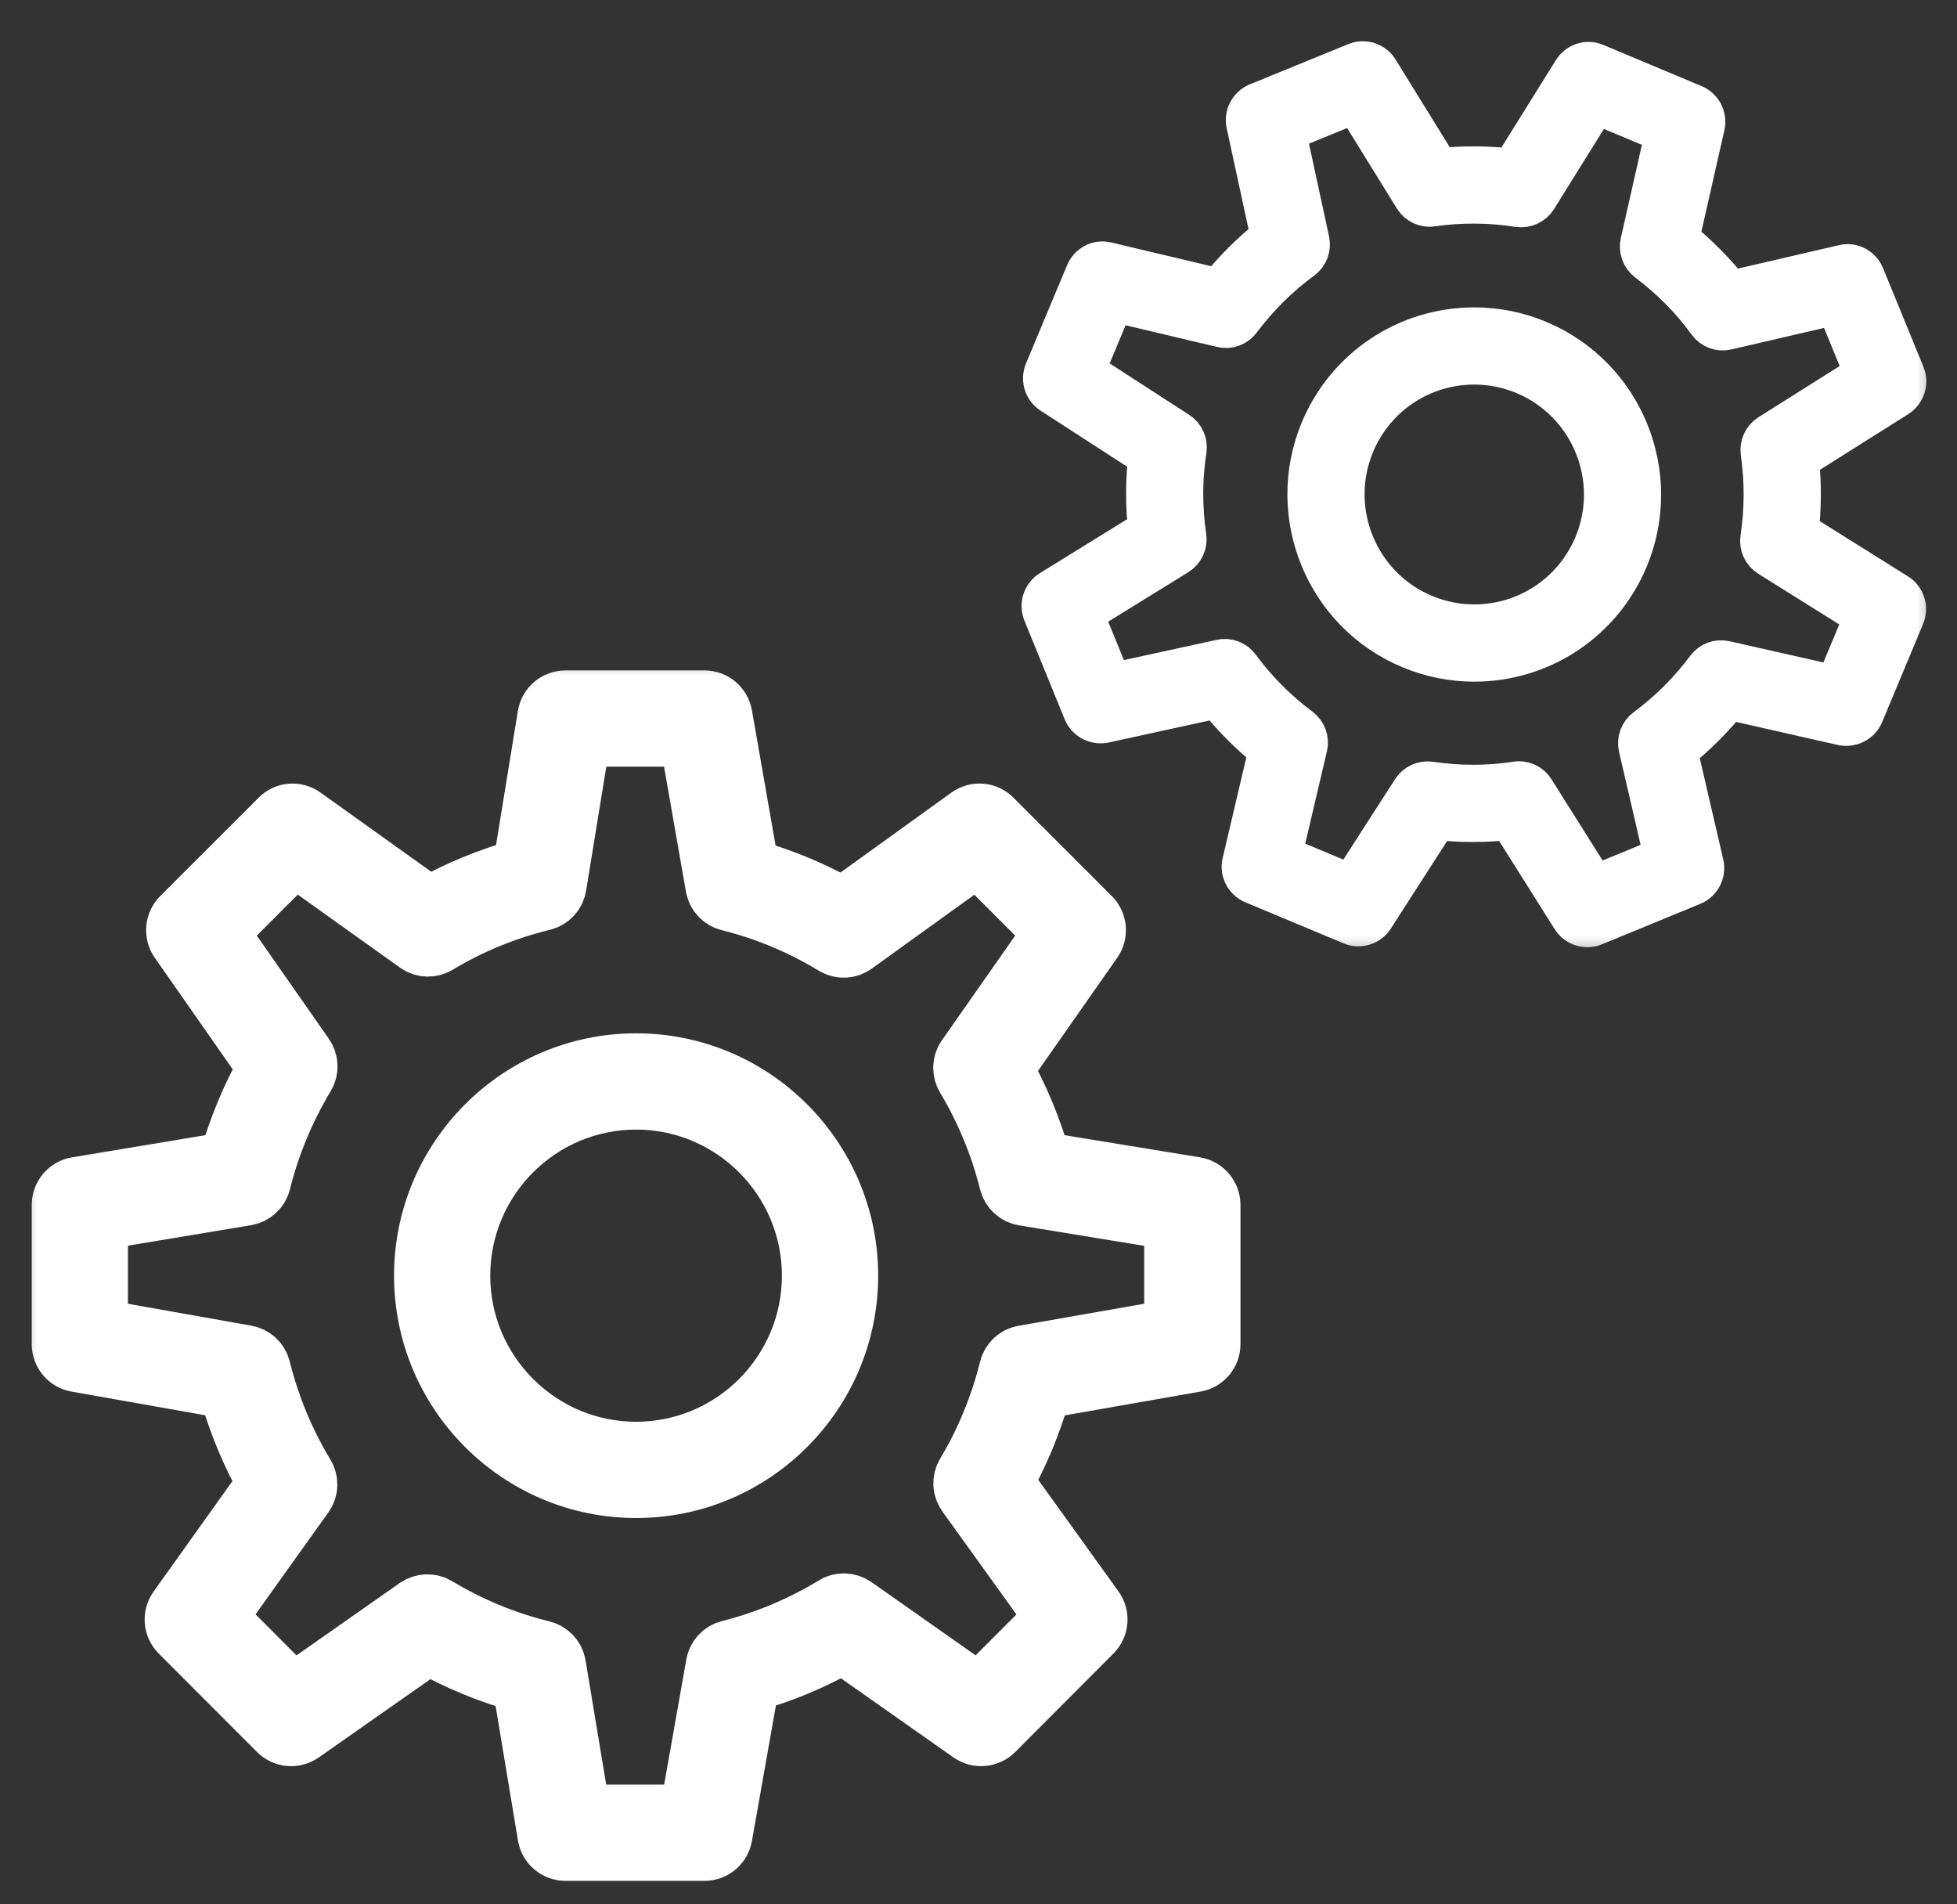
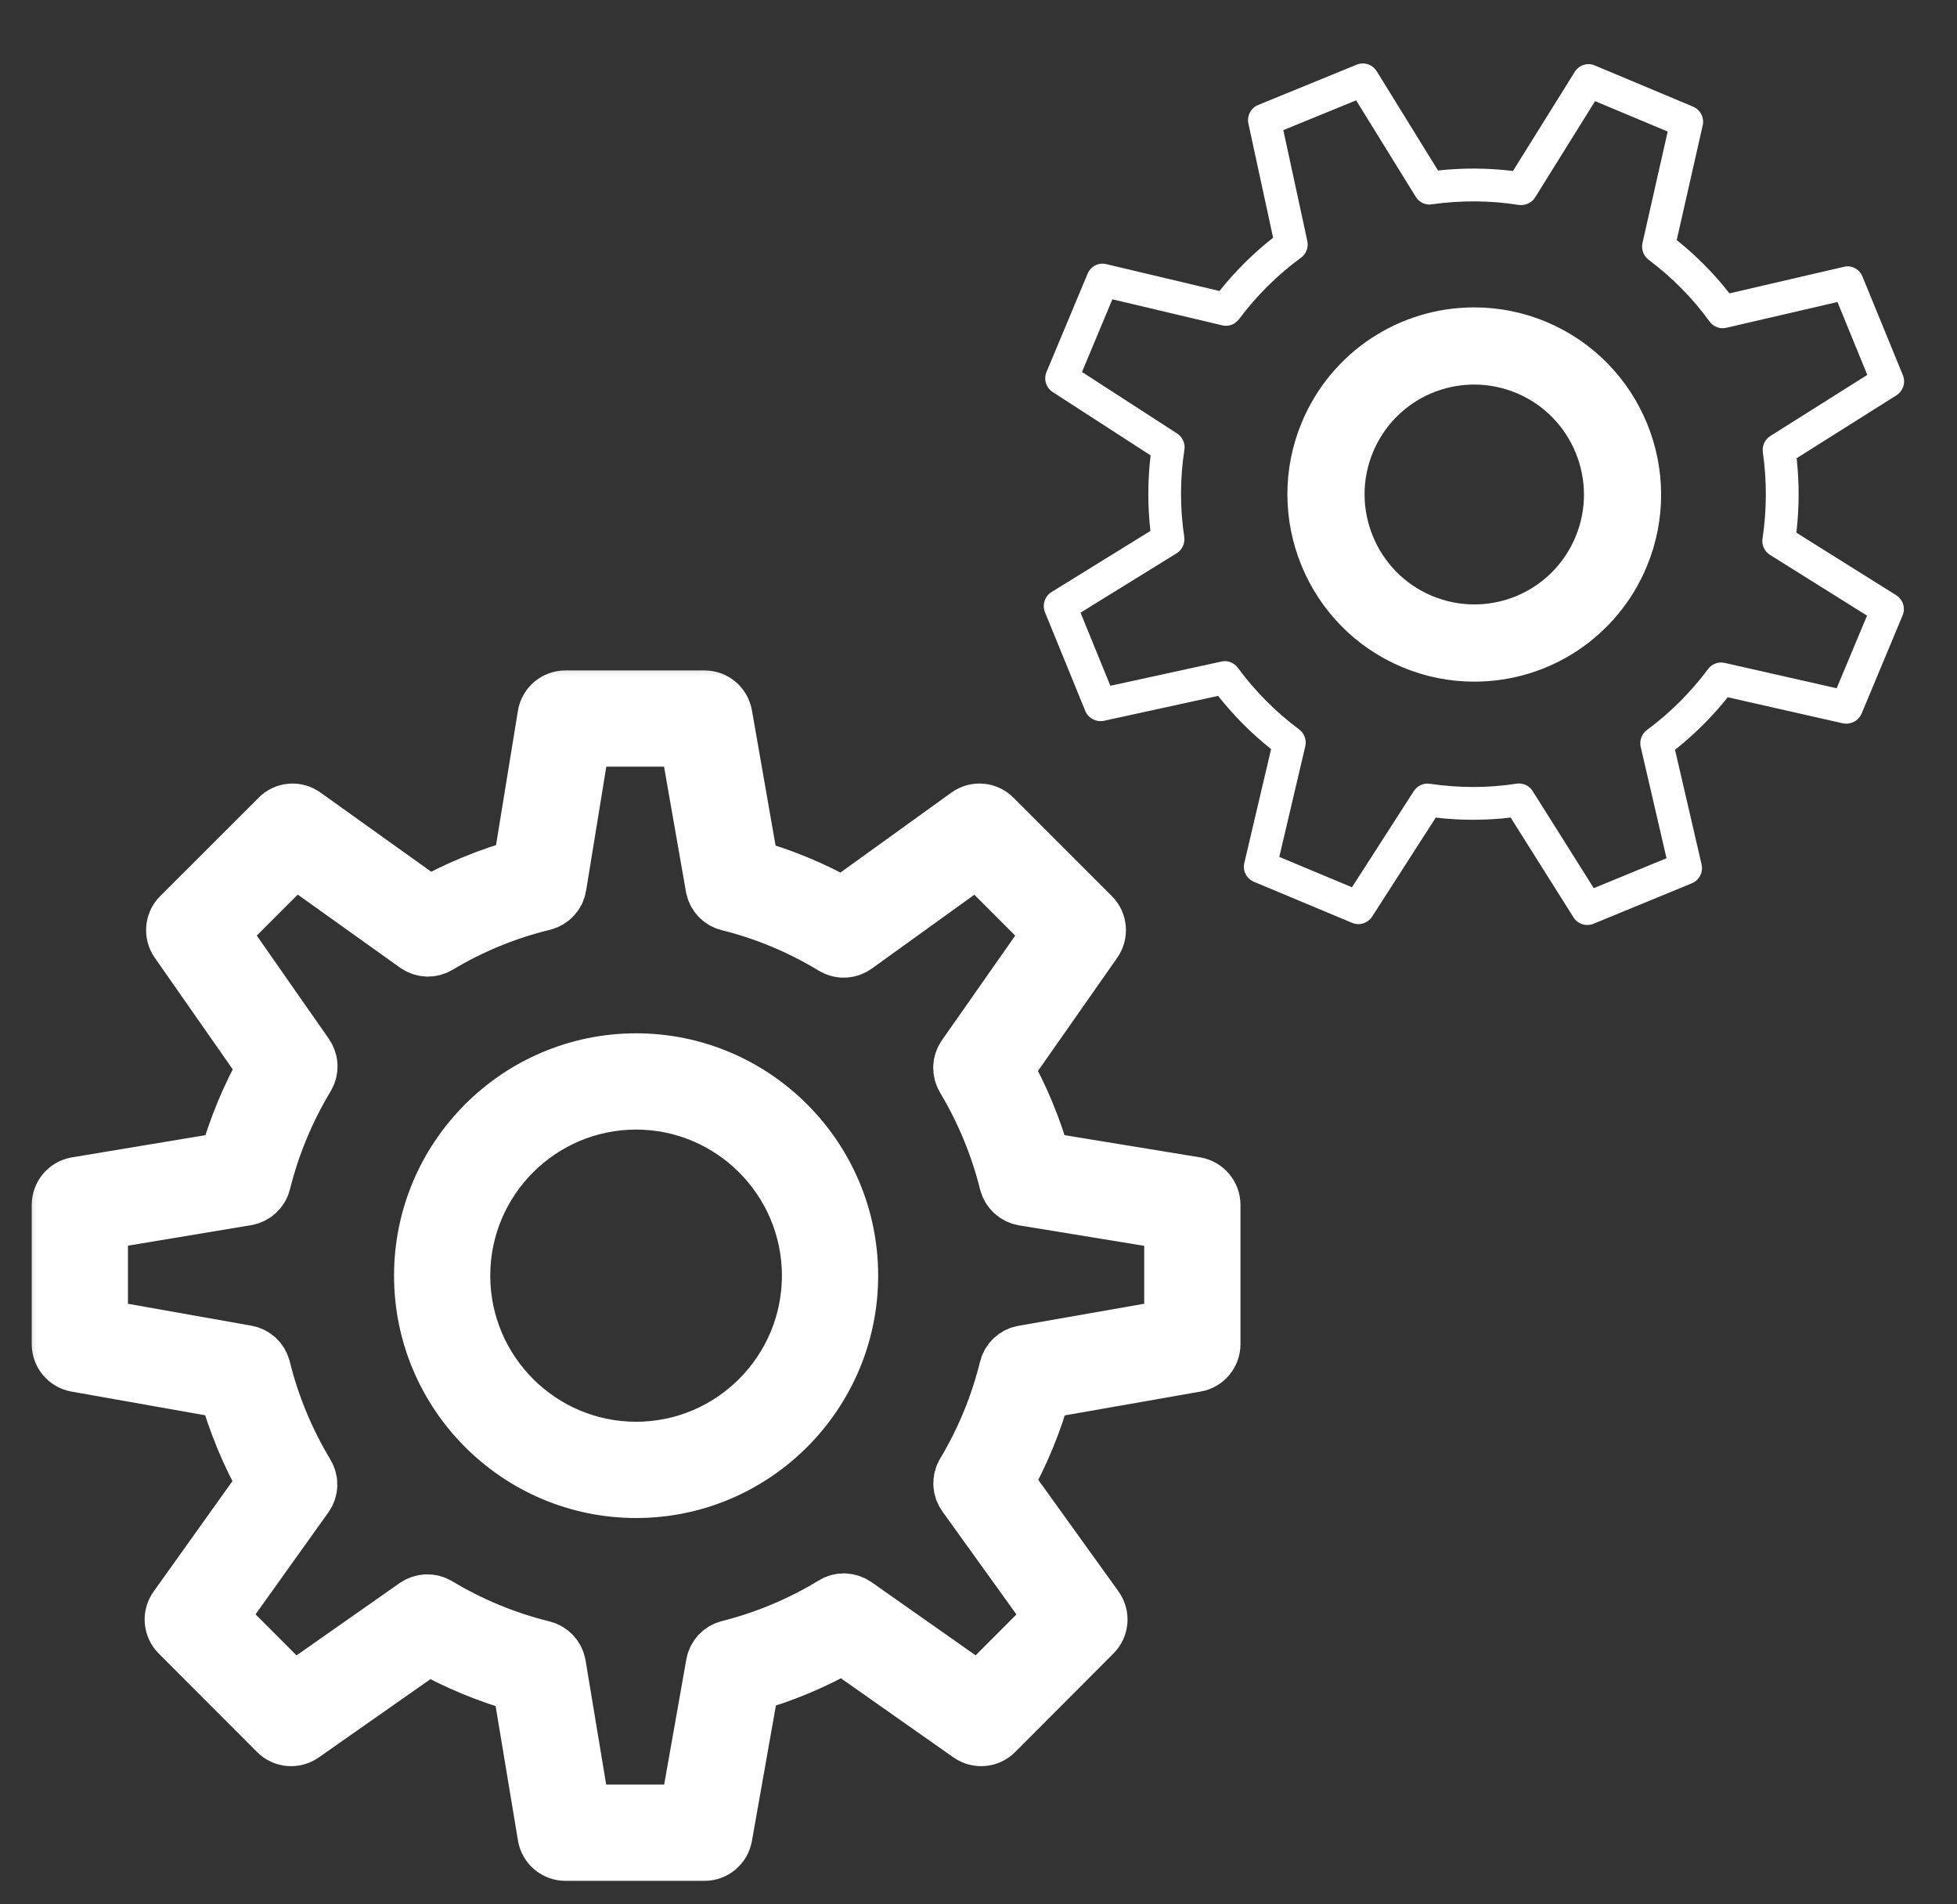
<svg xmlns="http://www.w3.org/2000/svg" width="37" height="36" viewBox="0 0 37 36" fill="none">
  <rect x="0" y="0" width="37" height="36" fill="#333333" stroke="none" />
  <mask id="path-1-outside-1" maskUnits="userSpaceOnUse" x="0.2" y="12.274" width="24" height="24" fill="black">
    <rect fill="white" x="0.2" y="12.274" width="24" height="24" />
-     <path d="M12.027 20.134C9.834 20.134 8.05 21.921 8.05 24.115C8.05 26.311 9.834 28.097 12.027 28.097C14.219 28.097 16.003 26.311 16.003 24.115C16.003 21.921 14.219 20.134 12.027 20.134ZM12.027 27.477C10.175 27.477 8.669 25.969 8.669 24.115C8.669 22.262 10.175 20.754 12.027 20.754C13.877 20.754 15.383 22.262 15.383 24.115C15.383 25.969 13.878 27.477 12.027 27.477Z" />
-     <path d="M22.593 22.471L19.661 21.991C19.488 21.367 19.24 20.766 18.922 20.203L20.631 17.762C20.718 17.638 20.703 17.471 20.597 17.364L18.737 15.504C18.63 15.395 18.46 15.382 18.337 15.471L15.935 17.202C15.369 16.877 14.765 16.625 14.136 16.453L13.625 13.53C13.598 13.382 13.471 13.274 13.32 13.274H10.69C10.538 13.274 10.408 13.384 10.384 13.534L9.91 16.443C9.28 16.615 8.675 16.863 8.107 17.184L5.712 15.472C5.588 15.382 5.419 15.395 5.313 15.505L3.453 17.364C3.347 17.471 3.332 17.638 3.418 17.762L5.104 20.175C4.778 20.748 4.525 21.357 4.351 21.99L1.458 22.471C1.309 22.497 1.2 22.626 1.2 22.778V25.41C1.2 25.561 1.307 25.689 1.456 25.716L4.347 26.228C4.521 26.861 4.774 27.471 5.1 28.044L3.393 30.435C3.304 30.558 3.318 30.727 3.426 30.835L5.285 32.697C5.391 32.804 5.557 32.818 5.682 32.732L8.096 31.04C8.665 31.362 9.271 31.612 9.901 31.785L10.385 34.697C10.409 34.845 10.539 34.956 10.69 34.956H13.32C13.47 34.956 13.599 34.848 13.625 34.7L14.143 31.775C14.772 31.6 15.375 31.347 15.94 31.022L18.372 32.732C18.495 32.818 18.662 32.803 18.769 32.697L20.627 30.834C20.735 30.726 20.748 30.557 20.659 30.434L18.925 28.022C19.245 27.457 19.492 26.855 19.663 26.23L22.597 25.715C22.745 25.69 22.853 25.56 22.853 25.41V22.777C22.852 22.626 22.743 22.497 22.593 22.471ZM22.233 25.15L19.36 25.654C19.239 25.674 19.142 25.765 19.112 25.885C18.939 26.586 18.663 27.259 18.29 27.881C18.226 27.987 18.232 28.122 18.304 28.222L20.002 30.583L18.514 32.074L16.132 30.4C16.031 30.331 15.897 30.323 15.793 30.389C15.173 30.767 14.501 31.049 13.796 31.227C13.678 31.256 13.588 31.353 13.567 31.473L13.06 34.336H10.952L10.479 31.485C10.459 31.363 10.367 31.265 10.247 31.234C9.54 31.061 8.865 30.782 8.24 30.406C8.134 30.342 8.002 30.349 7.902 30.417L5.538 32.075L4.048 30.582L5.72 28.242C5.792 28.142 5.797 28.007 5.733 27.902C5.353 27.272 5.072 26.593 4.896 25.883C4.867 25.764 4.771 25.674 4.649 25.652L1.819 25.15V23.04L4.65 22.569C4.772 22.548 4.869 22.458 4.9 22.338C5.076 21.628 5.359 20.95 5.737 20.32C5.8 20.216 5.796 20.083 5.726 19.982L4.075 17.618L5.565 16.128L7.91 17.803C8.01 17.876 8.144 17.881 8.249 17.818C8.872 17.444 9.548 17.166 10.257 16.994C10.378 16.963 10.469 16.865 10.489 16.742L10.953 13.893H13.059L13.56 16.755C13.581 16.876 13.671 16.973 13.791 17.002C14.496 17.177 15.169 17.459 15.791 17.837C15.897 17.902 16.032 17.896 16.133 17.823L18.485 16.129L19.974 17.619L18.3 20.009C18.23 20.11 18.225 20.242 18.288 20.347C18.659 20.966 18.937 21.637 19.112 22.34C19.142 22.46 19.241 22.551 19.362 22.572L22.233 23.042L22.233 25.15Z" />
  </mask>
  <path d="M12.027 20.134C9.834 20.134 8.05 21.921 8.05 24.115C8.05 26.311 9.834 28.097 12.027 28.097C14.219 28.097 16.003 26.311 16.003 24.115C16.003 21.921 14.219 20.134 12.027 20.134ZM12.027 27.477C10.175 27.477 8.669 25.969 8.669 24.115C8.669 22.262 10.175 20.754 12.027 20.754C13.877 20.754 15.383 22.262 15.383 24.115C15.383 25.969 13.878 27.477 12.027 27.477Z" fill="white" />
-   <path d="M22.593 22.471L19.661 21.991C19.488 21.367 19.24 20.766 18.922 20.203L20.631 17.762C20.718 17.638 20.703 17.471 20.597 17.364L18.737 15.504C18.63 15.395 18.46 15.382 18.337 15.471L15.935 17.202C15.369 16.877 14.765 16.625 14.136 16.453L13.625 13.53C13.598 13.382 13.471 13.274 13.32 13.274H10.69C10.538 13.274 10.408 13.384 10.384 13.534L9.91 16.443C9.28 16.615 8.675 16.863 8.107 17.184L5.712 15.472C5.588 15.382 5.419 15.395 5.313 15.505L3.453 17.364C3.347 17.471 3.332 17.638 3.418 17.762L5.104 20.175C4.778 20.748 4.525 21.357 4.351 21.99L1.458 22.471C1.309 22.497 1.2 22.626 1.2 22.778V25.41C1.2 25.561 1.307 25.689 1.456 25.716L4.347 26.228C4.521 26.861 4.774 27.471 5.1 28.044L3.393 30.435C3.304 30.558 3.318 30.727 3.426 30.835L5.285 32.697C5.391 32.804 5.557 32.818 5.682 32.732L8.096 31.04C8.665 31.362 9.271 31.612 9.901 31.785L10.385 34.697C10.409 34.845 10.539 34.956 10.69 34.956H13.32C13.47 34.956 13.599 34.848 13.625 34.7L14.143 31.775C14.772 31.6 15.375 31.347 15.94 31.022L18.372 32.732C18.495 32.818 18.662 32.803 18.769 32.697L20.627 30.834C20.735 30.726 20.748 30.557 20.659 30.434L18.925 28.022C19.245 27.457 19.492 26.855 19.663 26.23L22.597 25.715C22.745 25.69 22.853 25.56 22.853 25.41V22.777C22.852 22.626 22.743 22.497 22.593 22.471ZM22.233 25.15L19.36 25.654C19.239 25.674 19.142 25.765 19.112 25.885C18.939 26.586 18.663 27.259 18.29 27.881C18.226 27.987 18.232 28.122 18.304 28.222L20.002 30.583L18.514 32.074L16.132 30.4C16.031 30.331 15.897 30.323 15.793 30.389C15.173 30.767 14.501 31.049 13.796 31.227C13.678 31.256 13.588 31.353 13.567 31.473L13.06 34.336H10.952L10.479 31.485C10.459 31.363 10.367 31.265 10.247 31.234C9.54 31.061 8.865 30.782 8.24 30.406C8.134 30.342 8.002 30.349 7.902 30.417L5.538 32.075L4.048 30.582L5.72 28.242C5.792 28.142 5.797 28.007 5.733 27.902C5.353 27.272 5.072 26.593 4.896 25.883C4.867 25.764 4.771 25.674 4.649 25.652L1.819 25.15V23.04L4.65 22.569C4.772 22.548 4.869 22.458 4.9 22.338C5.076 21.628 5.359 20.95 5.737 20.32C5.8 20.216 5.796 20.083 5.726 19.982L4.075 17.618L5.565 16.128L7.91 17.803C8.01 17.876 8.144 17.881 8.249 17.818C8.872 17.444 9.548 17.166 10.257 16.994C10.378 16.963 10.469 16.865 10.489 16.742L10.953 13.893H13.059L13.56 16.755C13.581 16.876 13.671 16.973 13.791 17.002C14.496 17.177 15.169 17.459 15.791 17.837C15.897 17.902 16.032 17.896 16.133 17.823L18.485 16.129L19.974 17.619L18.3 20.009C18.23 20.11 18.225 20.242 18.288 20.347C18.659 20.966 18.937 21.637 19.112 22.34C19.142 22.46 19.241 22.551 19.362 22.572L22.233 23.042L22.233 25.15Z" fill="white" />
  <path d="M12.027 20.134C9.834 20.134 8.05 21.921 8.05 24.115C8.05 26.311 9.834 28.097 12.027 28.097C14.219 28.097 16.003 26.311 16.003 24.115C16.003 21.921 14.219 20.134 12.027 20.134ZM12.027 27.477C10.175 27.477 8.669 25.969 8.669 24.115C8.669 22.262 10.175 20.754 12.027 20.754C13.877 20.754 15.383 22.262 15.383 24.115C15.383 25.969 13.878 27.477 12.027 27.477Z" stroke="white" stroke-width="1.2" mask="url(#path-1-outside-1)" />
  <path d="M22.593 22.471L19.661 21.991C19.488 21.367 19.24 20.766 18.922 20.203L20.631 17.762C20.718 17.638 20.703 17.471 20.597 17.364L18.737 15.504C18.63 15.395 18.46 15.382 18.337 15.471L15.935 17.202C15.369 16.877 14.765 16.625 14.136 16.453L13.625 13.53C13.598 13.382 13.471 13.274 13.32 13.274H10.69C10.538 13.274 10.408 13.384 10.384 13.534L9.91 16.443C9.28 16.615 8.675 16.863 8.107 17.184L5.712 15.472C5.588 15.382 5.419 15.395 5.313 15.505L3.453 17.364C3.347 17.471 3.332 17.638 3.418 17.762L5.104 20.175C4.778 20.748 4.525 21.357 4.351 21.99L1.458 22.471C1.309 22.497 1.2 22.626 1.2 22.778V25.41C1.2 25.561 1.307 25.689 1.456 25.716L4.347 26.228C4.521 26.861 4.774 27.471 5.1 28.044L3.393 30.435C3.304 30.558 3.318 30.727 3.426 30.835L5.285 32.697C5.391 32.804 5.557 32.818 5.682 32.732L8.096 31.04C8.665 31.362 9.271 31.612 9.901 31.785L10.385 34.697C10.409 34.845 10.539 34.956 10.69 34.956H13.32C13.47 34.956 13.599 34.848 13.625 34.7L14.143 31.775C14.772 31.6 15.375 31.347 15.94 31.022L18.372 32.732C18.495 32.818 18.662 32.803 18.769 32.697L20.627 30.834C20.735 30.726 20.748 30.557 20.659 30.434L18.925 28.022C19.245 27.457 19.492 26.855 19.663 26.23L22.597 25.715C22.745 25.69 22.853 25.56 22.853 25.41V22.777C22.852 22.626 22.743 22.497 22.593 22.471ZM22.233 25.15L19.36 25.654C19.239 25.674 19.142 25.765 19.112 25.885C18.939 26.586 18.663 27.259 18.29 27.881C18.226 27.987 18.232 28.122 18.304 28.222L20.002 30.583L18.514 32.074L16.132 30.4C16.031 30.331 15.897 30.323 15.793 30.389C15.173 30.767 14.501 31.049 13.796 31.227C13.678 31.256 13.588 31.353 13.567 31.473L13.06 34.336H10.952L10.479 31.485C10.459 31.363 10.367 31.265 10.247 31.234C9.54 31.061 8.865 30.782 8.24 30.406C8.134 30.342 8.002 30.349 7.902 30.417L5.538 32.075L4.048 30.582L5.72 28.242C5.792 28.142 5.797 28.007 5.733 27.902C5.353 27.272 5.072 26.593 4.896 25.883C4.867 25.764 4.771 25.674 4.649 25.652L1.819 25.15V23.04L4.65 22.569C4.772 22.548 4.869 22.458 4.9 22.338C5.076 21.628 5.359 20.95 5.737 20.32C5.8 20.216 5.796 20.083 5.726 19.982L4.075 17.618L5.565 16.128L7.91 17.803C8.01 17.876 8.144 17.881 8.249 17.818C8.872 17.444 9.548 17.166 10.257 16.994C10.378 16.963 10.469 16.865 10.489 16.742L10.953 13.893H13.059L13.56 16.755C13.581 16.876 13.671 16.973 13.791 17.002C14.496 17.177 15.169 17.459 15.791 17.837C15.897 17.902 16.032 17.896 16.133 17.823L18.485 16.129L19.974 17.619L18.3 20.009C18.23 20.11 18.225 20.242 18.288 20.347C18.659 20.966 18.937 21.637 19.112 22.34C19.142 22.46 19.241 22.551 19.362 22.572L22.233 23.042L22.233 25.15Z" stroke="white" stroke-width="1.2" mask="url(#path-1-outside-1)" />
  <mask id="path-2-outside-2" maskUnits="userSpaceOnUse" x="18.734" y="0.2" width="18" height="18" fill="black">
    <rect fill="white" x="18.734" y="0.2" width="18" height="18" />
    <path d="M29.075 6.473C28.692 6.312 28.287 6.231 27.874 6.231C26.615 6.231 25.487 6.981 25.001 8.143C24.339 9.73 25.088 11.561 26.672 12.224C27.055 12.385 27.46 12.466 27.873 12.466C29.132 12.466 30.259 11.715 30.745 10.553C31.407 8.967 30.659 7.138 29.075 6.473ZM30.174 10.313C29.785 11.244 28.882 11.846 27.872 11.846C27.542 11.846 27.219 11.78 26.911 11.652C25.642 11.12 25.042 9.654 25.572 8.383C25.961 7.452 26.865 6.85 27.874 6.85C28.205 6.85 28.528 6.916 28.836 7.044C30.105 7.577 30.705 9.043 30.174 10.313Z" />
    <path d="M33.963 10.07C34.018 9.603 34.02 9.131 33.968 8.662L35.855 7.473C35.982 7.392 36.033 7.232 35.977 7.093L35.213 5.229C35.156 5.088 35.006 5.005 34.857 5.045L32.698 5.546C32.41 5.176 32.076 4.839 31.701 4.538L32.192 2.371C32.225 2.223 32.149 2.075 32.01 2.016L30.154 1.238C30.011 1.175 29.852 1.232 29.772 1.36L28.605 3.232C28.134 3.175 27.66 3.172 27.188 3.223L26.029 1.347C25.949 1.218 25.789 1.165 25.649 1.223L23.788 1.984C23.649 2.041 23.571 2.19 23.603 2.337L24.07 4.494C23.697 4.786 23.357 5.124 23.056 5.501L20.919 4.994C20.769 4.955 20.62 5.036 20.562 5.176L19.786 7.032C19.728 7.171 19.778 7.331 19.904 7.412L21.754 8.609C21.698 9.079 21.696 9.558 21.75 10.037L19.881 11.192C19.753 11.273 19.7 11.433 19.757 11.574L20.519 13.44C20.576 13.579 20.724 13.655 20.872 13.626L23.03 13.155C23.324 13.527 23.659 13.864 24.032 14.161L23.526 16.313C23.49 16.46 23.568 16.612 23.708 16.67L25.562 17.445C25.7 17.505 25.861 17.453 25.942 17.328L27.145 15.456C27.615 15.512 28.093 15.511 28.561 15.455L29.748 17.34C29.806 17.434 29.906 17.486 30.009 17.486C30.049 17.486 30.089 17.479 30.127 17.463L31.987 16.698C32.128 16.64 32.205 16.488 32.171 16.341L31.669 14.174C32.038 13.882 32.372 13.549 32.666 13.181L34.842 13.674C34.987 13.703 35.138 13.629 35.196 13.491L35.971 11.635C36.03 11.494 35.979 11.332 35.85 11.252L33.963 10.07ZM34.725 13.011L32.609 12.532C32.488 12.505 32.365 12.55 32.293 12.649C31.966 13.087 31.578 13.475 31.138 13.8C31.039 13.873 30.993 13.998 31.02 14.119L31.508 16.224L30.133 16.79L28.978 14.956C28.922 14.864 28.822 14.811 28.716 14.811C28.701 14.811 28.685 14.812 28.67 14.815C28.133 14.899 27.577 14.897 27.036 14.817C26.917 14.798 26.795 14.854 26.73 14.955L25.561 16.773L24.187 16.199L24.678 14.109C24.706 13.988 24.661 13.863 24.562 13.789C24.12 13.46 23.73 13.067 23.404 12.625C23.331 12.527 23.207 12.477 23.089 12.507L20.993 12.964L20.429 11.582L22.245 10.46C22.351 10.395 22.407 10.273 22.39 10.151C22.307 9.597 22.309 9.043 22.393 8.503C22.412 8.383 22.358 8.262 22.255 8.195L20.457 7.032L21.031 5.658L23.107 6.15C23.227 6.18 23.352 6.133 23.426 6.033C23.761 5.586 24.155 5.195 24.596 4.873C24.695 4.801 24.743 4.677 24.717 4.557L24.263 2.46L25.64 1.897L26.766 3.719C26.83 3.824 26.955 3.885 27.074 3.862C27.614 3.786 28.171 3.787 28.712 3.874C28.839 3.89 28.958 3.836 29.023 3.733L30.157 1.912L31.53 2.487L31.054 4.592C31.026 4.712 31.072 4.836 31.169 4.91C31.616 5.246 32.004 5.639 32.32 6.076C32.393 6.177 32.518 6.226 32.641 6.196L34.74 5.709L35.304 7.087L33.471 8.242C33.367 8.308 33.312 8.428 33.329 8.55C33.407 9.093 33.405 9.641 33.323 10.18C33.304 10.302 33.36 10.425 33.465 10.49L35.299 11.638L34.725 13.011Z" />
  </mask>
-   <path d="M29.075 6.473C28.692 6.312 28.287 6.231 27.874 6.231C26.615 6.231 25.487 6.981 25.001 8.143C24.339 9.73 25.088 11.561 26.672 12.224C27.055 12.385 27.46 12.466 27.873 12.466C29.132 12.466 30.259 11.715 30.745 10.553C31.407 8.967 30.659 7.138 29.075 6.473ZM30.174 10.313C29.785 11.244 28.882 11.846 27.872 11.846C27.542 11.846 27.219 11.78 26.911 11.652C25.642 11.12 25.042 9.654 25.572 8.383C25.961 7.452 26.865 6.85 27.874 6.85C28.205 6.85 28.528 6.916 28.836 7.044C30.105 7.577 30.705 9.043 30.174 10.313Z" fill="white" />
  <path d="M33.963 10.07C34.018 9.603 34.02 9.131 33.968 8.662L35.855 7.473C35.982 7.392 36.033 7.232 35.977 7.093L35.213 5.229C35.156 5.088 35.006 5.005 34.857 5.045L32.698 5.546C32.41 5.176 32.076 4.839 31.701 4.538L32.192 2.371C32.225 2.223 32.149 2.075 32.01 2.016L30.154 1.238C30.011 1.175 29.852 1.232 29.772 1.36L28.605 3.232C28.134 3.175 27.66 3.172 27.188 3.223L26.029 1.347C25.949 1.218 25.789 1.165 25.649 1.223L23.788 1.984C23.649 2.041 23.571 2.19 23.603 2.337L24.07 4.494C23.697 4.786 23.357 5.124 23.056 5.501L20.919 4.994C20.769 4.955 20.62 5.036 20.562 5.176L19.786 7.032C19.728 7.171 19.778 7.331 19.904 7.412L21.754 8.609C21.698 9.079 21.696 9.558 21.75 10.037L19.881 11.192C19.753 11.273 19.7 11.433 19.757 11.574L20.519 13.44C20.576 13.579 20.724 13.655 20.872 13.626L23.03 13.155C23.324 13.527 23.659 13.864 24.032 14.161L23.526 16.313C23.49 16.46 23.568 16.612 23.708 16.67L25.562 17.445C25.7 17.505 25.861 17.453 25.942 17.328L27.145 15.456C27.615 15.512 28.093 15.511 28.561 15.455L29.748 17.34C29.806 17.434 29.906 17.486 30.009 17.486C30.049 17.486 30.089 17.479 30.127 17.463L31.987 16.698C32.128 16.64 32.205 16.488 32.171 16.341L31.669 14.174C32.038 13.882 32.372 13.549 32.666 13.181L34.842 13.674C34.987 13.703 35.138 13.629 35.196 13.491L35.971 11.635C36.03 11.494 35.979 11.332 35.85 11.252L33.963 10.07ZM34.725 13.011L32.609 12.532C32.488 12.505 32.365 12.55 32.293 12.649C31.966 13.087 31.578 13.475 31.138 13.8C31.039 13.873 30.993 13.998 31.02 14.119L31.508 16.224L30.133 16.79L28.978 14.956C28.922 14.864 28.822 14.811 28.716 14.811C28.701 14.811 28.685 14.812 28.67 14.815C28.133 14.899 27.577 14.897 27.036 14.817C26.917 14.798 26.795 14.854 26.73 14.955L25.561 16.773L24.187 16.199L24.678 14.109C24.706 13.988 24.661 13.863 24.562 13.789C24.12 13.46 23.73 13.067 23.404 12.625C23.331 12.527 23.207 12.477 23.089 12.507L20.993 12.964L20.429 11.582L22.245 10.46C22.351 10.395 22.407 10.273 22.39 10.151C22.307 9.597 22.309 9.043 22.393 8.503C22.412 8.383 22.358 8.262 22.255 8.195L20.457 7.032L21.031 5.658L23.107 6.15C23.227 6.18 23.352 6.133 23.426 6.033C23.761 5.586 24.155 5.195 24.596 4.873C24.695 4.801 24.743 4.677 24.717 4.557L24.263 2.46L25.64 1.897L26.766 3.719C26.83 3.824 26.955 3.885 27.074 3.862C27.614 3.786 28.171 3.787 28.712 3.874C28.839 3.89 28.958 3.836 29.023 3.733L30.157 1.912L31.53 2.487L31.054 4.592C31.026 4.712 31.072 4.836 31.169 4.91C31.616 5.246 32.004 5.639 32.32 6.076C32.393 6.177 32.518 6.226 32.641 6.196L34.74 5.709L35.304 7.087L33.471 8.242C33.367 8.308 33.312 8.428 33.329 8.55C33.407 9.093 33.405 9.641 33.323 10.18C33.304 10.302 33.36 10.425 33.465 10.49L35.299 11.638L34.725 13.011Z" fill="white" />
  <path d="M29.075 6.473C28.692 6.312 28.287 6.231 27.874 6.231C26.615 6.231 25.487 6.981 25.001 8.143C24.339 9.73 25.088 11.561 26.672 12.224C27.055 12.385 27.46 12.466 27.873 12.466C29.132 12.466 30.259 11.715 30.745 10.553C31.407 8.967 30.659 7.138 29.075 6.473ZM30.174 10.313C29.785 11.244 28.882 11.846 27.872 11.846C27.542 11.846 27.219 11.78 26.911 11.652C25.642 11.12 25.042 9.654 25.572 8.383C25.961 7.452 26.865 6.85 27.874 6.85C28.205 6.85 28.528 6.916 28.836 7.044C30.105 7.577 30.705 9.043 30.174 10.313Z" stroke="white" stroke-width="0.84" mask="url(#path-2-outside-2)" />
-   <path d="M33.963 10.07C34.018 9.603 34.02 9.131 33.968 8.662L35.855 7.473C35.982 7.392 36.033 7.232 35.977 7.093L35.213 5.229C35.156 5.088 35.006 5.005 34.857 5.045L32.698 5.546C32.41 5.176 32.076 4.839 31.701 4.538L32.192 2.371C32.225 2.223 32.149 2.075 32.01 2.016L30.154 1.238C30.011 1.175 29.852 1.232 29.772 1.36L28.605 3.232C28.134 3.175 27.66 3.172 27.188 3.223L26.029 1.347C25.949 1.218 25.789 1.165 25.649 1.223L23.788 1.984C23.649 2.041 23.571 2.19 23.603 2.337L24.07 4.494C23.697 4.786 23.357 5.124 23.056 5.501L20.919 4.994C20.769 4.955 20.62 5.036 20.562 5.176L19.786 7.032C19.728 7.171 19.778 7.331 19.904 7.412L21.754 8.609C21.698 9.079 21.696 9.558 21.75 10.037L19.881 11.192C19.753 11.273 19.7 11.433 19.757 11.574L20.519 13.44C20.576 13.579 20.724 13.655 20.872 13.626L23.03 13.155C23.324 13.527 23.659 13.864 24.032 14.161L23.526 16.313C23.49 16.46 23.568 16.612 23.708 16.67L25.562 17.445C25.7 17.505 25.861 17.453 25.942 17.328L27.145 15.456C27.615 15.512 28.093 15.511 28.561 15.455L29.748 17.34C29.806 17.434 29.906 17.486 30.009 17.486C30.049 17.486 30.089 17.479 30.127 17.463L31.987 16.698C32.128 16.64 32.205 16.488 32.171 16.341L31.669 14.174C32.038 13.882 32.372 13.549 32.666 13.181L34.842 13.674C34.987 13.703 35.138 13.629 35.196 13.491L35.971 11.635C36.03 11.494 35.979 11.332 35.85 11.252L33.963 10.07ZM34.725 13.011L32.609 12.532C32.488 12.505 32.365 12.55 32.293 12.649C31.966 13.087 31.578 13.475 31.138 13.8C31.039 13.873 30.993 13.998 31.02 14.119L31.508 16.224L30.133 16.79L28.978 14.956C28.922 14.864 28.822 14.811 28.716 14.811C28.701 14.811 28.685 14.812 28.67 14.815C28.133 14.899 27.577 14.897 27.036 14.817C26.917 14.798 26.795 14.854 26.73 14.955L25.561 16.773L24.187 16.199L24.678 14.109C24.706 13.988 24.661 13.863 24.562 13.789C24.12 13.46 23.73 13.067 23.404 12.625C23.331 12.527 23.207 12.477 23.089 12.507L20.993 12.964L20.429 11.582L22.245 10.46C22.351 10.395 22.407 10.273 22.39 10.151C22.307 9.597 22.309 9.043 22.393 8.503C22.412 8.383 22.358 8.262 22.255 8.195L20.457 7.032L21.031 5.658L23.107 6.15C23.227 6.18 23.352 6.133 23.426 6.033C23.761 5.586 24.155 5.195 24.596 4.873C24.695 4.801 24.743 4.677 24.717 4.557L24.263 2.46L25.64 1.897L26.766 3.719C26.83 3.824 26.955 3.885 27.074 3.862C27.614 3.786 28.171 3.787 28.712 3.874C28.839 3.89 28.958 3.836 29.023 3.733L30.157 1.912L31.53 2.487L31.054 4.592C31.026 4.712 31.072 4.836 31.169 4.91C31.616 5.246 32.004 5.639 32.32 6.076C32.393 6.177 32.518 6.226 32.641 6.196L34.74 5.709L35.304 7.087L33.471 8.242C33.367 8.308 33.312 8.428 33.329 8.55C33.407 9.093 33.405 9.641 33.323 10.18C33.304 10.302 33.36 10.425 33.465 10.49L35.299 11.638L34.725 13.011Z" stroke="white" stroke-width="0.84" mask="url(#path-2-outside-2)" />
</svg>